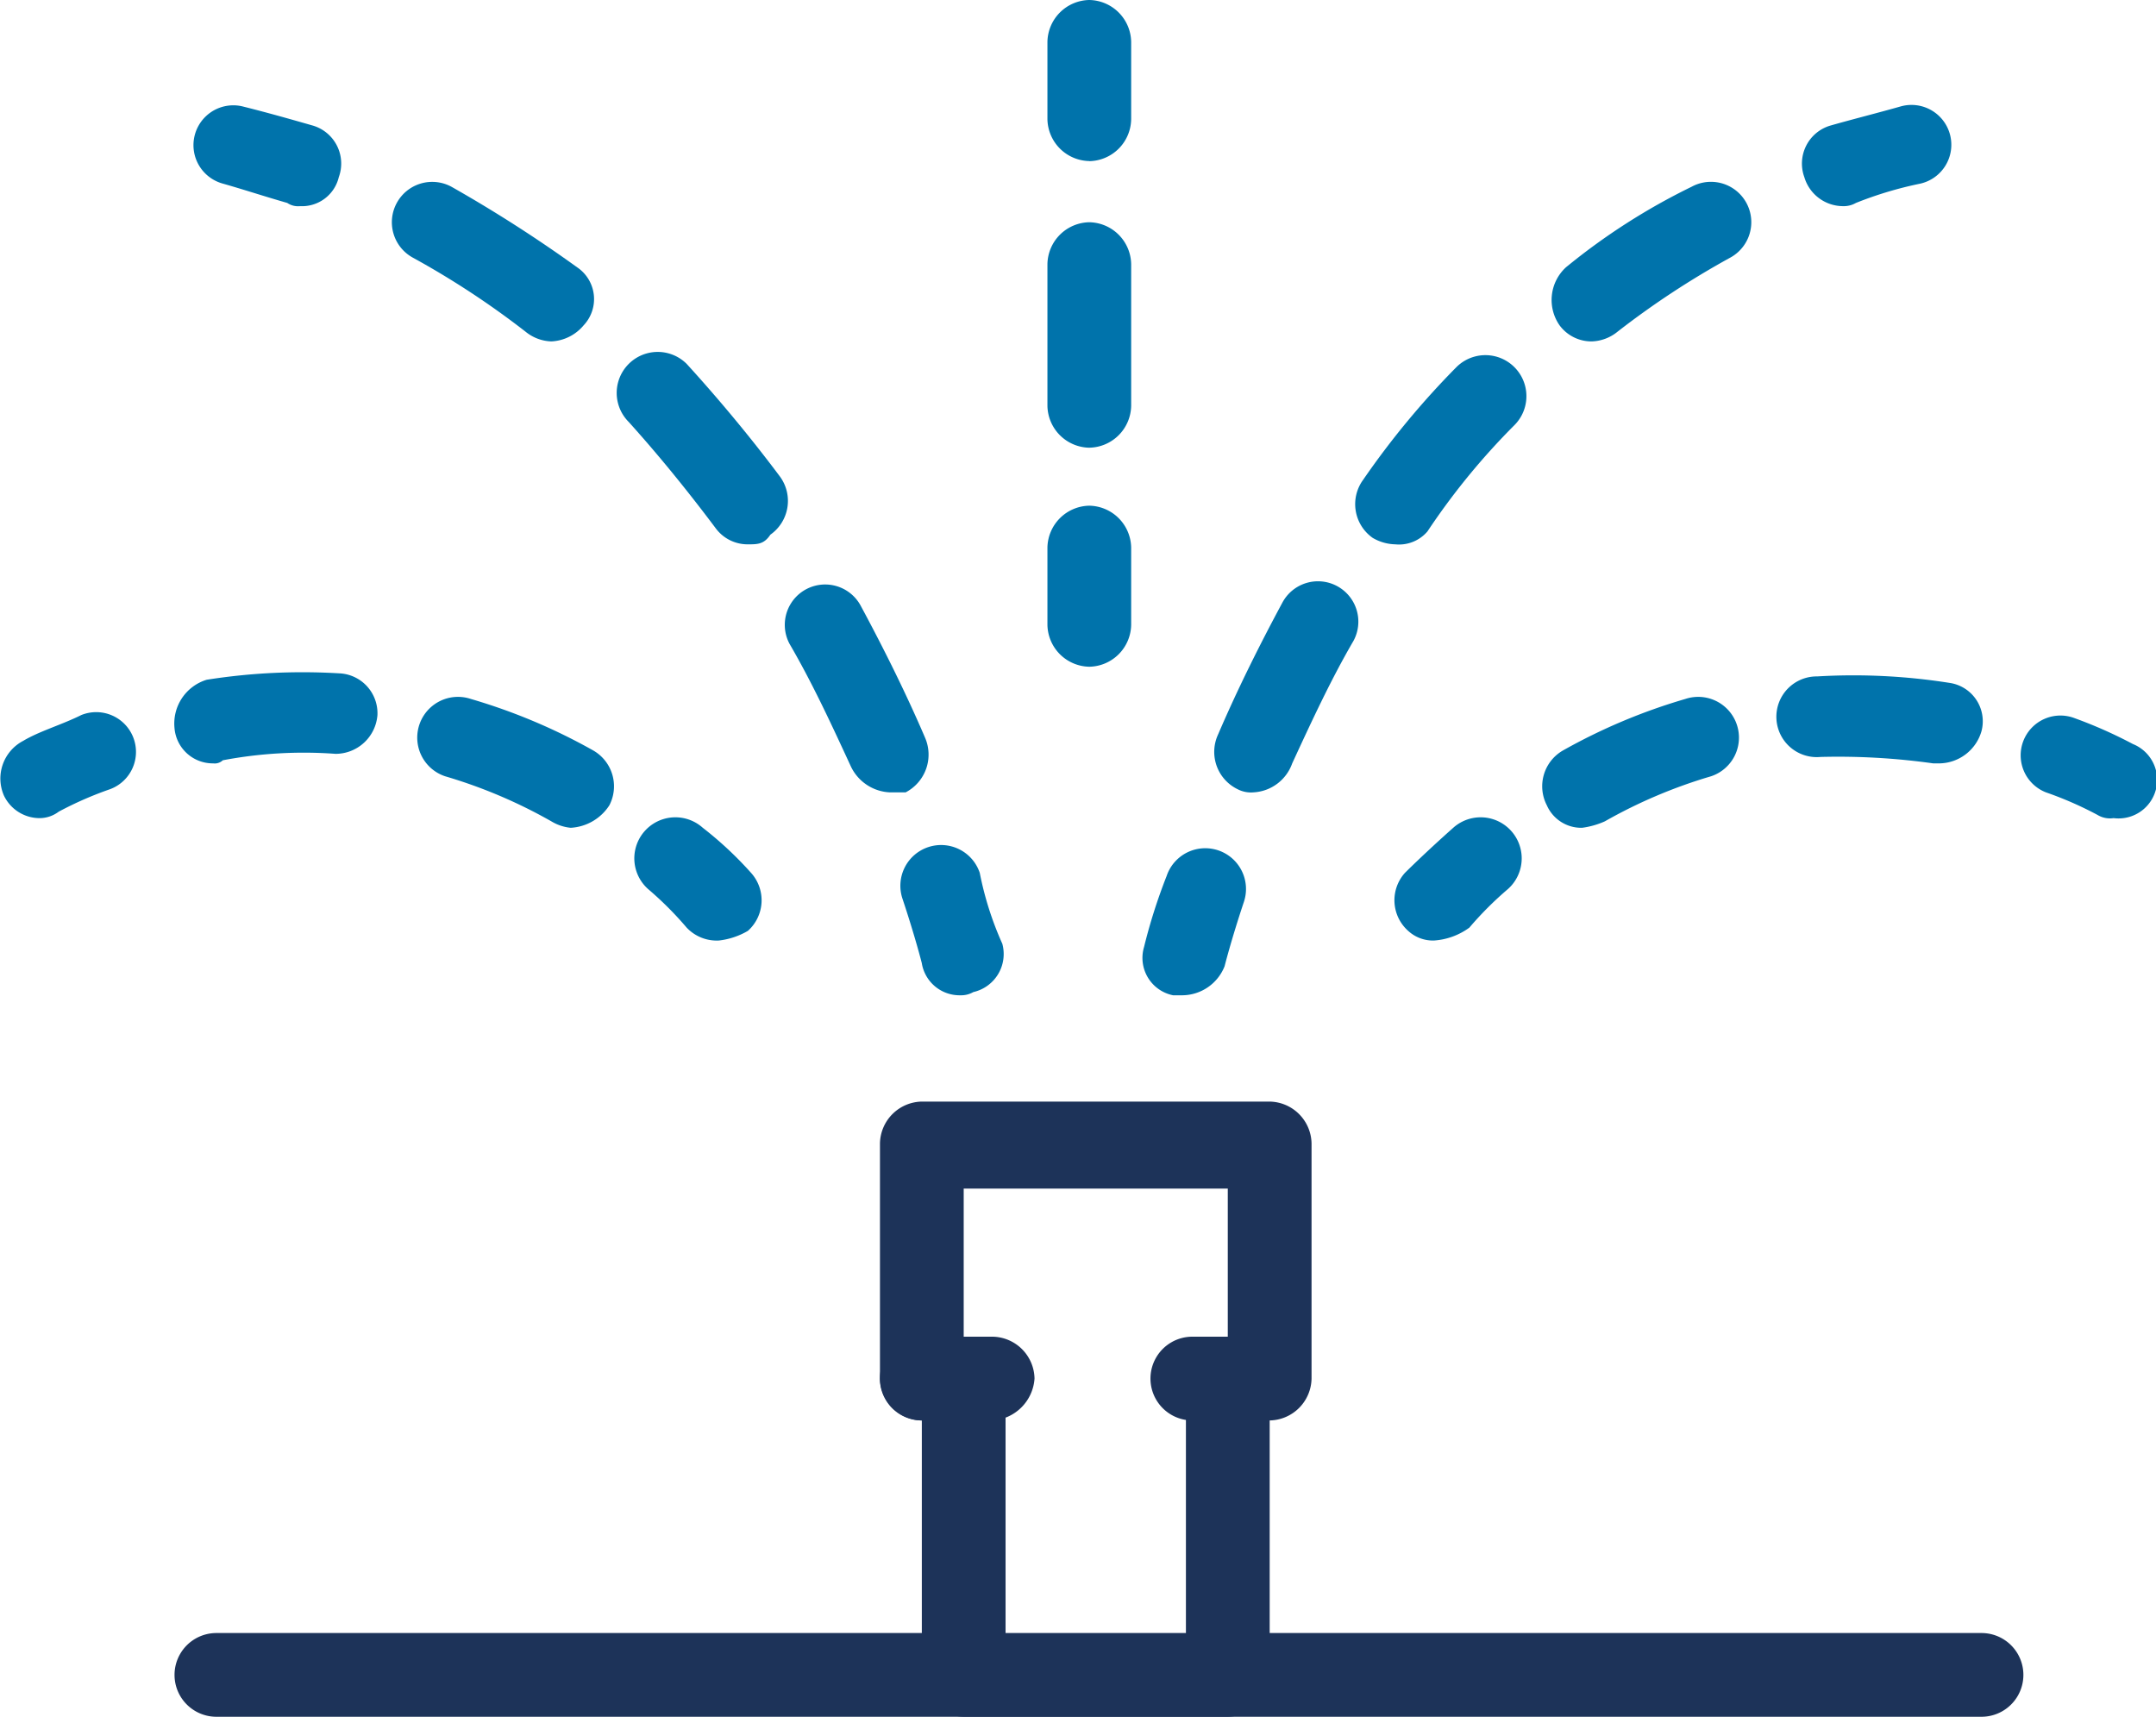
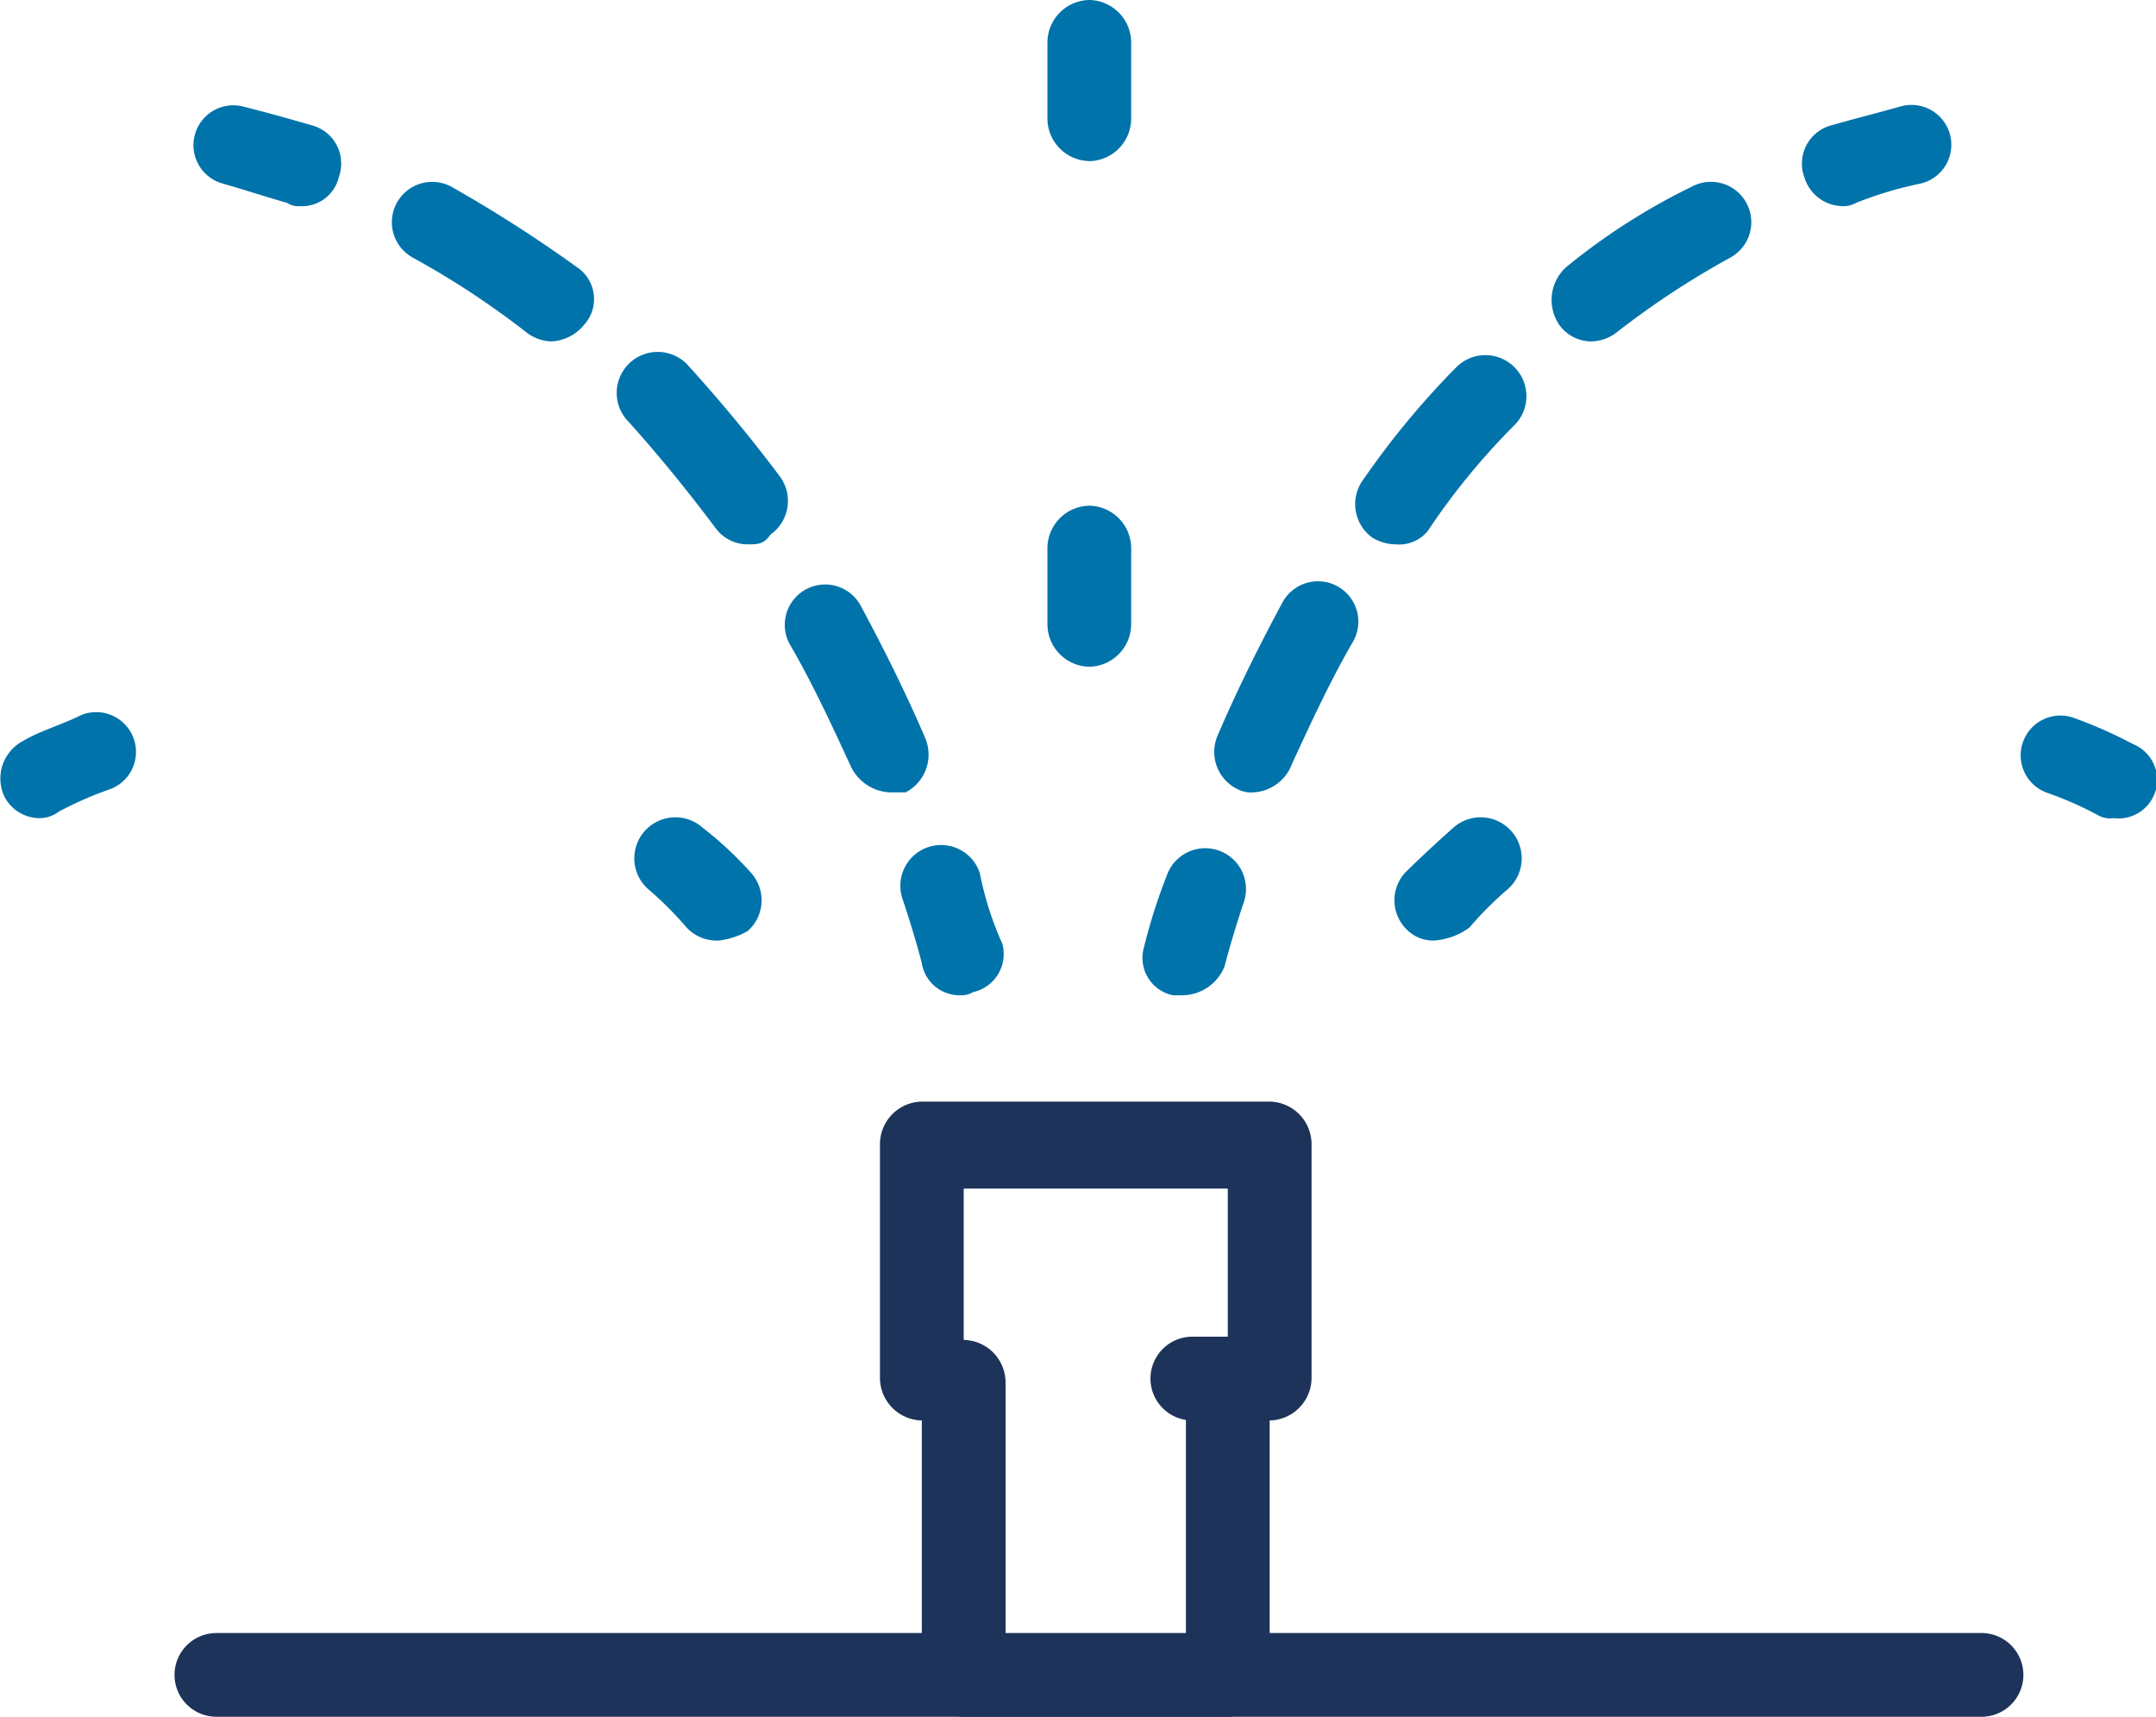
<svg xmlns="http://www.w3.org/2000/svg" width="85.484" height="68.07" viewBox="0 0 85.484 68.07">
  <g id="_1912_Icoon_Beregening" data-name="1912_Icoon_Beregening" transform="translate(-6.49 -15.07)">
    <g id="Group_2265" data-name="Group 2265">
      <path id="Path_6829" data-name="Path 6829" d="M53.383,54.533H53a1.512,1.512,0,0,1-1.149-1.916,21.975,21.975,0,0,1,.894-2.81,1.615,1.615,0,1,1,3.065,1.022c-.511,1.533-.766,2.554-.766,2.554A1.818,1.818,0,0,1,53.383,54.533Z" fill="#0073ab" />
    </g>
    <g id="Group_2266" data-name="Group 2266">
      <path id="Path_6830" data-name="Path 6830" d="M56.193,46.487a1.151,1.151,0,0,1-.639-.128,1.643,1.643,0,0,1-.766-2.171c.766-1.788,1.66-3.576,2.554-5.236a1.6,1.6,0,0,1,2.81,1.533c-.894,1.533-1.66,3.193-2.427,4.853A1.727,1.727,0,0,1,56.193,46.487Zm5.619-9.834a1.846,1.846,0,0,1-.894-.255,1.635,1.635,0,0,1-.383-2.3,32.808,32.808,0,0,1,3.7-4.47,1.626,1.626,0,0,1,2.3,2.3,27.566,27.566,0,0,0-3.448,4.214A1.481,1.481,0,0,1,61.812,36.653Zm7.79-8.046a1.572,1.572,0,0,1-1.277-.639,1.759,1.759,0,0,1,.255-2.3,25.428,25.428,0,0,1,4.981-3.193,1.6,1.6,0,1,1,1.533,2.81,33.678,33.678,0,0,0-4.47,2.937A1.7,1.7,0,0,1,69.6,28.607Z" fill="#0073ab" />
    </g>
    <g id="Group_2267" data-name="Group 2267">
      <path id="Path_6831" data-name="Path 6831" d="M79.564,23.244a1.605,1.605,0,0,1-1.533-1.149,1.57,1.57,0,0,1,1.022-2.043c.894-.255,1.916-.511,2.81-.766a1.58,1.58,0,1,1,.766,3.065,14.927,14.927,0,0,0-2.554.766A.965.965,0,0,1,79.564,23.244Z" fill="#0073ab" />
    </g>
    <g id="Group_2268" data-name="Group 2268">
      <path id="Path_6832" data-name="Path 6832" d="M63.345,52.362a1.45,1.45,0,0,1-1.022-.383,1.624,1.624,0,0,1-.128-2.3s.766-.766,1.916-1.788a1.628,1.628,0,1,1,2.171,2.427,13.556,13.556,0,0,0-1.533,1.533A2.678,2.678,0,0,1,63.345,52.362Z" fill="#0073ab" />
    </g>
    <g id="Group_2269" data-name="Group 2269">
-       <path id="Path_6833" data-name="Path 6833" d="M69.22,47.892a1.491,1.491,0,0,1-1.4-.894,1.637,1.637,0,0,1,.639-2.171,23.028,23.028,0,0,1,4.853-2.043,1.615,1.615,0,1,1,1.022,3.065,19.862,19.862,0,0,0-4.214,1.788A3.249,3.249,0,0,1,69.22,47.892ZM83.4,45.338H83.14a27,27,0,0,0-4.47-.255,1.6,1.6,0,1,1-.128-3.193,24.4,24.4,0,0,1,5.236.255,1.538,1.538,0,0,1,1.277,1.916A1.763,1.763,0,0,1,83.4,45.338Z" fill="#0073ab" />
-     </g>
+       </g>
    <g id="Group_2270" data-name="Group 2270">
      <path id="Path_6834" data-name="Path 6834" d="M90.292,47.509a.957.957,0,0,1-.639-.128,14.19,14.19,0,0,0-2.043-.894A1.577,1.577,0,0,1,88.76,43.55a18.094,18.094,0,0,1,2.3,1.022,1.53,1.53,0,0,1-.766,2.937Z" fill="#0073ab" />
    </g>
    <g id="Group_2271" data-name="Group 2271">
      <path id="Path_6835" data-name="Path 6835" d="M34.993,52.362a1.64,1.64,0,0,1-1.277-.511,13.555,13.555,0,0,0-1.533-1.533,1.628,1.628,0,1,1,2.171-2.427A14.417,14.417,0,0,1,36.27,49.68a1.624,1.624,0,0,1-.128,2.3A2.941,2.941,0,0,1,34.993,52.362Z" fill="#0073ab" />
    </g>
    <g id="Group_2272" data-name="Group 2272">
-       <path id="Path_6836" data-name="Path 6836" d="M29.118,47.892a1.815,1.815,0,0,1-.766-.255,19.862,19.862,0,0,0-4.214-1.788,1.615,1.615,0,1,1,1.022-3.065,23.028,23.028,0,0,1,4.853,2.043A1.637,1.637,0,0,1,30.651,47,1.947,1.947,0,0,1,29.118,47.892ZM14.942,45.338a1.523,1.523,0,0,1-1.533-1.4,1.815,1.815,0,0,1,1.277-1.916,24.4,24.4,0,0,1,5.236-.255,1.584,1.584,0,0,1,1.533,1.66,1.667,1.667,0,0,1-1.66,1.533,17.21,17.21,0,0,0-4.47.255A.469.469,0,0,1,14.942,45.338Z" fill="#0073ab" />
-     </g>
+       </g>
    <g id="Group_2273" data-name="Group 2273">
      <path id="Path_6837" data-name="Path 6837" d="M8.046,47.509a1.57,1.57,0,0,1-1.4-.894,1.686,1.686,0,0,1,.766-2.171c.639-.383,1.533-.639,2.3-1.022a1.577,1.577,0,1,1,1.149,2.937,14.19,14.19,0,0,0-2.043.894A1.261,1.261,0,0,1,8.046,47.509Z" fill="#0073ab" />
    </g>
    <g id="Group_2274" data-name="Group 2274">
      <path id="Path_6838" data-name="Path 6838" d="M44.571,54.533a1.517,1.517,0,0,1-1.533-1.277h0s-.255-1.022-.766-2.554a1.615,1.615,0,0,1,3.065-1.022,12.913,12.913,0,0,0,.894,2.81,1.546,1.546,0,0,1-1.149,1.916A.965.965,0,0,1,44.571,54.533Z" fill="#0073ab" />
    </g>
    <g id="Group_2275" data-name="Group 2275">
      <path id="Path_6839" data-name="Path 6839" d="M41.762,46.487a1.8,1.8,0,0,1-1.533-1.022c-.766-1.66-1.533-3.32-2.427-4.853a1.6,1.6,0,0,1,2.81-1.533c.894,1.66,1.788,3.448,2.554,5.236a1.686,1.686,0,0,1-.766,2.171Zm-5.619-9.834a1.572,1.572,0,0,1-1.277-.639q-1.724-2.3-3.448-4.214a1.626,1.626,0,1,1,2.3-2.3c1.277,1.4,2.554,2.937,3.7,4.47a1.635,1.635,0,0,1-.383,2.3C36.781,36.653,36.526,36.653,36.142,36.653Zm-7.79-8.046a1.7,1.7,0,0,1-1.022-.383,33.678,33.678,0,0,0-4.47-2.937,1.6,1.6,0,0,1,1.533-2.81,54.282,54.282,0,0,1,4.981,3.193,1.518,1.518,0,0,1,.255,2.3A1.773,1.773,0,0,1,28.352,28.607Z" fill="#0073ab" />
    </g>
    <g id="Group_2276" data-name="Group 2276">
      <path id="Path_6840" data-name="Path 6840" d="M18.39,23.244a.768.768,0,0,1-.511-.128c-.894-.255-1.66-.511-2.554-.766a1.58,1.58,0,0,1,.766-3.065c1.022.255,1.916.511,2.81.766a1.57,1.57,0,0,1,1.022,2.043A1.5,1.5,0,0,1,18.39,23.244Z" fill="#0073ab" />
    </g>
    <g id="Group_2277" data-name="Group 2277">
      <path id="Path_6841" data-name="Path 6841" d="M55.171,83.14H44.7a1.691,1.691,0,0,1-1.66-1.66V71.391a1.691,1.691,0,0,1-1.66-1.66V60.408a1.691,1.691,0,0,1,1.66-1.66H56.832a1.691,1.691,0,0,1,1.66,1.66v9.323a1.691,1.691,0,0,1-1.66,1.66V81.48A1.691,1.691,0,0,1,55.171,83.14Zm-8.94-3.193h7.28V69.858a1.691,1.691,0,0,1,1.66-1.66v-6H44.7v6a1.691,1.691,0,0,1,1.66,1.66V79.948Z" fill="#1d3359" />
    </g>
    <g id="Group_2278" data-name="Group 2278">
      <path id="Path_6842" data-name="Path 6842" d="M85.056,83.14H15.07a1.66,1.66,0,1,1,0-3.32H85.056a1.66,1.66,0,1,1,0,3.32Z" fill="#1d3359" />
    </g>
    <g id="Group_2279" data-name="Group 2279">
      <path id="Path_6843" data-name="Path 6843" d="M49.68,21.456a1.691,1.691,0,0,1-1.66-1.66V16.73a1.691,1.691,0,0,1,1.66-1.66h0a1.691,1.691,0,0,1,1.66,1.66V19.8a1.691,1.691,0,0,1-1.66,1.66Z" fill="#0073ab" />
    </g>
    <g id="Group_2280" data-name="Group 2280">
-       <path id="Path_6844" data-name="Path 6844" d="M49.68,32.822a1.691,1.691,0,0,1-1.66-1.66V25.542a1.691,1.691,0,0,1,1.66-1.66h0a1.691,1.691,0,0,1,1.66,1.66v5.619a1.691,1.691,0,0,1-1.66,1.66Z" fill="#0073ab" />
-     </g>
+       </g>
    <g id="Group_2281" data-name="Group 2281">
      <path id="Path_6845" data-name="Path 6845" d="M49.68,41.506a1.691,1.691,0,0,1-1.66-1.66V36.781a1.691,1.691,0,0,1,1.66-1.66h0a1.691,1.691,0,0,1,1.66,1.66v3.065a1.691,1.691,0,0,1-1.66,1.66Z" fill="#0073ab" />
    </g>
    <g id="Group_2282" data-name="Group 2282">
-       <path id="Path_6846" data-name="Path 6846" d="M45.848,71.391h-2.81a1.66,1.66,0,1,1,0-3.321h2.81a1.691,1.691,0,0,1,1.66,1.66A1.784,1.784,0,0,1,45.848,71.391Z" fill="#1d3359" />
-     </g>
+       </g>
    <g id="Group_2283" data-name="Group 2283">
      <path id="Path_6847" data-name="Path 6847" d="M56.576,71.391h-2.81a1.66,1.66,0,0,1,0-3.321h2.81a1.66,1.66,0,1,1,0,3.321Z" fill="#1d3359" />
    </g>
  </g>
</svg>